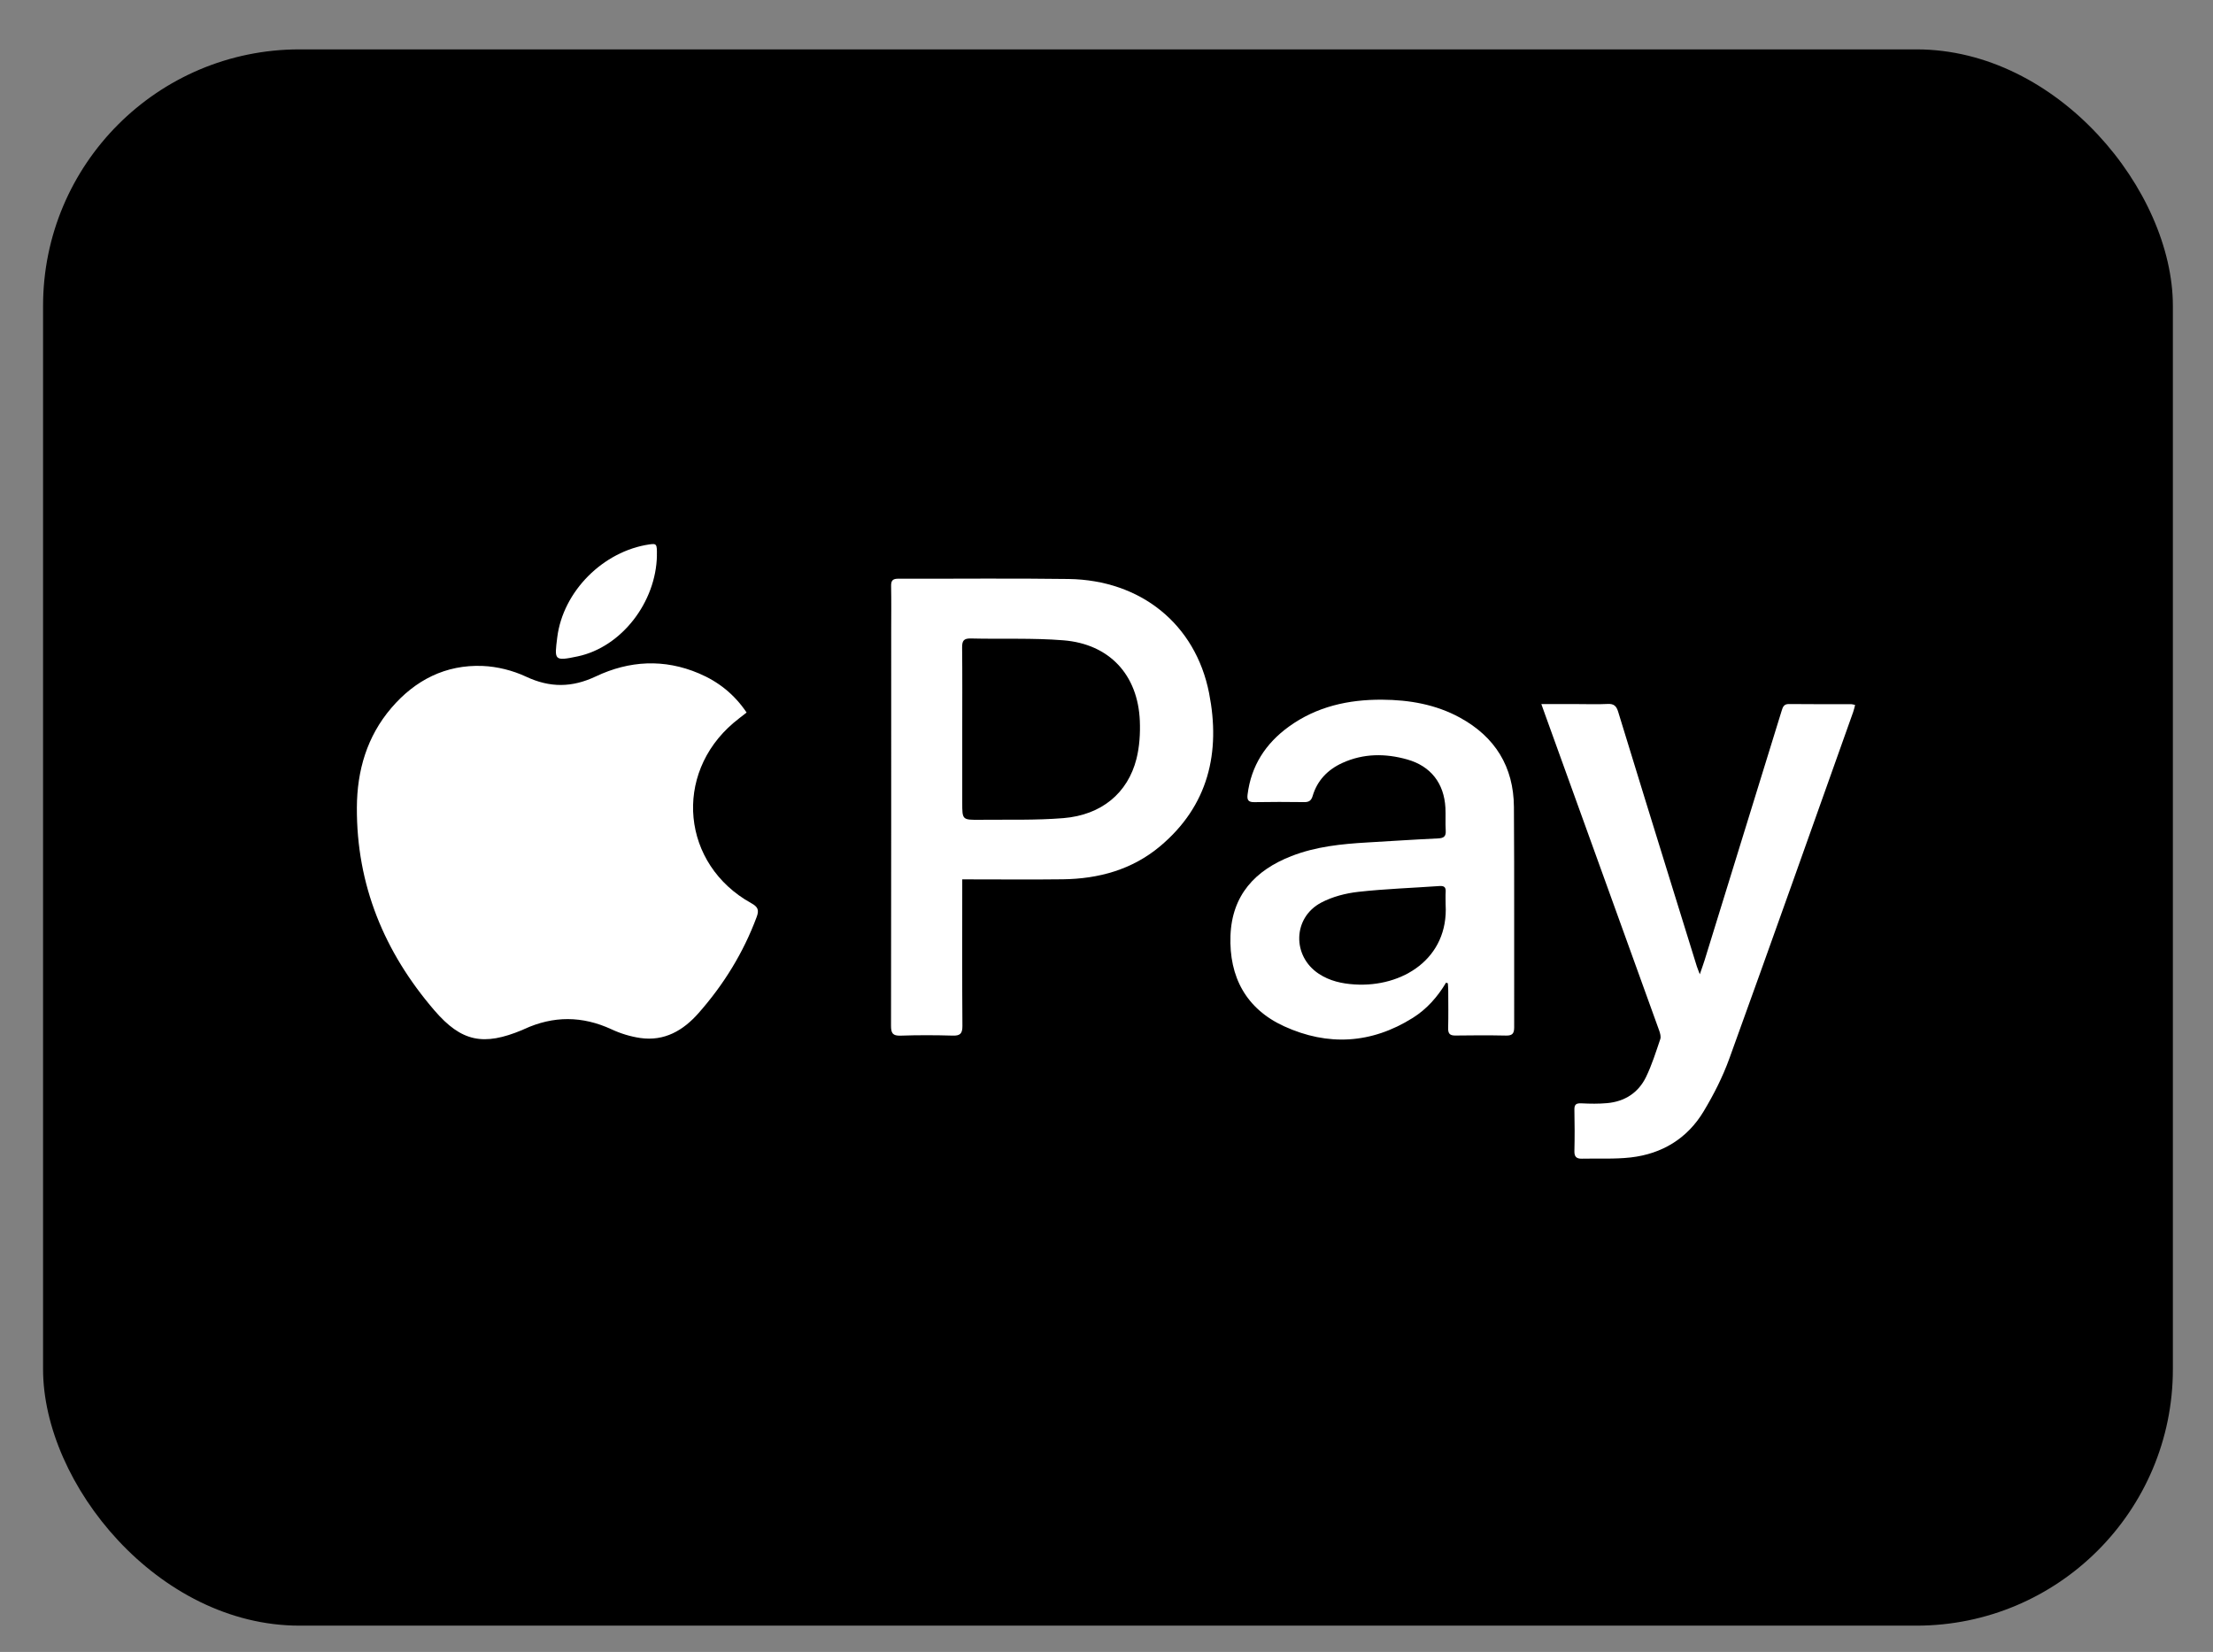
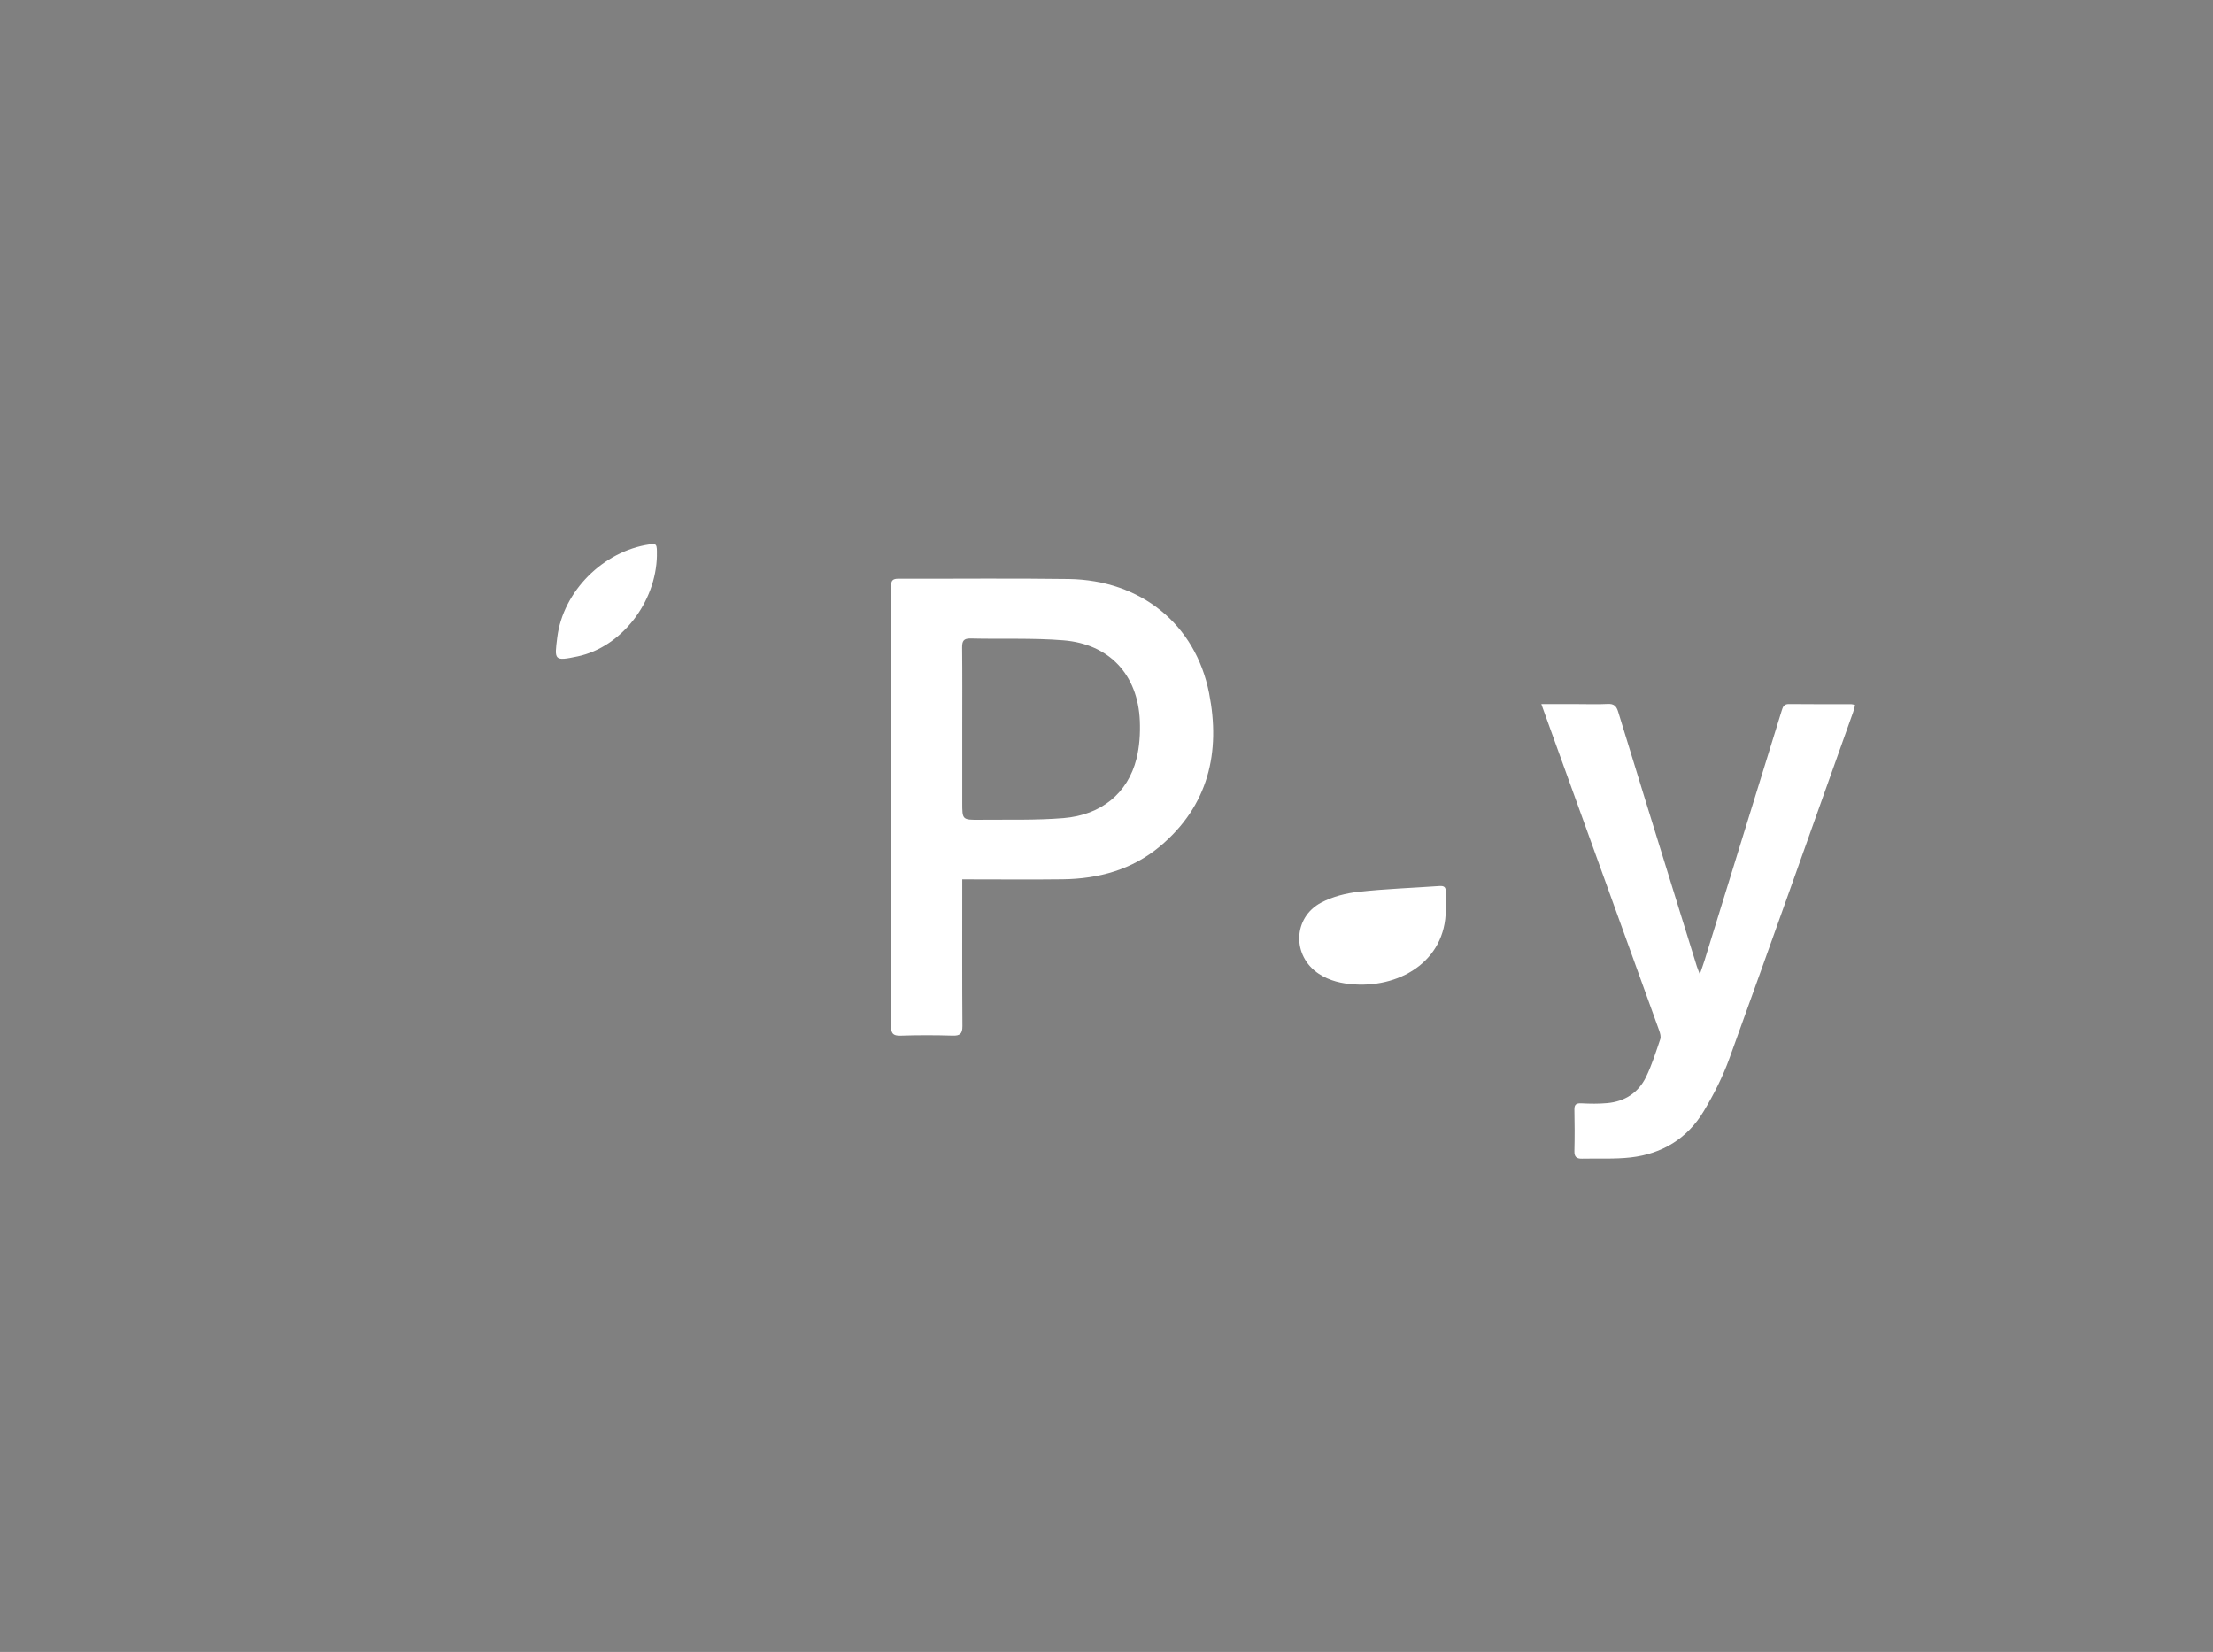
<svg xmlns="http://www.w3.org/2000/svg" id="Layer_1" data-name="Layer 1" viewBox="0 0 51.953 38.776">
  <rect x="0" y="0" width="51.953" height="38.776" fill="#808080" stroke="none" />
  <defs>
    <style>
      .cls-1 {
        fill: #fff;
      }
    </style>
  </defs>
-   <rect x="1.011" y="1.159" width="50" height="37" rx="6.02" ry="6.02" />
-   <path class="cls-1" d="M17.527,16.726c-.112,.088-.211,.161-.304,.24-1.425,1.21-1.222,3.327,.413,4.234,.155,.086,.19,.157,.128,.324-.312,.839-.774,1.587-1.364,2.256-.36,.409-.802,.667-1.37,.585-.23-.034-.462-.105-.672-.203-.687-.318-1.366-.321-2.051-.006-.016,.007-.032,.015-.048,.022-.906,.378-1.424,.28-2.061-.461-1.175-1.366-1.829-2.943-1.82-4.762,.004-.866,.236-1.669,.811-2.339,.559-.653,1.274-1.018,2.14-.984,.344,.014,.707,.105,1.02,.251,.563,.264,1.08,.259,1.64-.006,.785-.371,1.601-.417,2.417-.071,.456,.193,.83,.487,1.121,.919Z" />
  <path class="cls-1" d="M22.59,20.642v.242c0,1.066-.004,2.133,.004,3.199,.001,.182-.056,.232-.232,.226-.406-.012-.814-.013-1.22,.001-.186,.006-.224-.059-.224-.233,.005-3.087,.004-6.174,.004-9.261,0-.353,.005-.707-.002-1.06-.003-.131,.041-.173,.172-.172,1.333,.004,2.665-.012,3.998,.007,1.686,.025,2.975,1.054,3.295,2.679,.274,1.39-.015,2.643-1.151,3.595-.655,.549-1.44,.764-2.283,.775-.707,.009-1.415,.002-2.123,.002-.07,0-.139,0-.237,0Zm0-3.535c0,.577,0,1.154,0,1.732,0,.405,0,.408,.413,.404,.654-.007,1.31,.014,1.961-.039,.894-.073,1.512-.586,1.716-1.392,.072-.286,.091-.595,.079-.891-.045-1.081-.713-1.804-1.795-1.891-.721-.058-1.448-.025-2.173-.043-.171-.004-.205,.059-.204,.214,.007,.636,.003,1.272,.003,1.908Z" />
-   <path class="cls-1" d="M33.948,23.066c-.2,.334-.452,.621-.781,.827-.97,.609-1.993,.667-3.021,.197-.891-.408-1.294-1.158-1.259-2.127,.035-.95,.577-1.535,1.431-1.868,.573-.224,1.177-.285,1.785-.32,.553-.032,1.106-.069,1.659-.095,.137-.006,.187-.05,.178-.188-.011-.176,.002-.353-.007-.53-.031-.575-.343-.979-.897-1.135-.513-.145-1.026-.144-1.521,.081-.343,.156-.59,.409-.699,.776-.034,.113-.091,.146-.202,.144-.389-.005-.778-.006-1.167,.001-.137,.002-.175-.046-.159-.177,.084-.679,.425-1.202,.971-1.597,.652-.471,1.399-.636,2.188-.631,.637,.004,1.257,.11,1.825,.42,.828,.452,1.262,1.155,1.269,2.095,.012,1.726,.002,3.451,.006,5.177,0,.147-.046,.195-.192,.192-.395-.008-.79-.007-1.185-.001-.131,.002-.176-.042-.173-.173,.007-.294,.003-.589,.002-.883-0-.057-.006-.113-.009-.17-.014-.005-.028-.01-.041-.015Zm-.01-1.832c0-.1-.005-.2,.001-.3,.007-.11-.037-.143-.145-.136-.634,.045-1.271,.066-1.902,.136-.298,.033-.609,.113-.873,.252-.671,.352-.69,1.257-.057,1.673,.254,.167,.539,.23,.837,.249,1.127,.072,2.211-.608,2.139-1.874Z" />
+   <path class="cls-1" d="M33.948,23.066Zm-.01-1.832c0-.1-.005-.2,.001-.3,.007-.11-.037-.143-.145-.136-.634,.045-1.271,.066-1.902,.136-.298,.033-.609,.113-.873,.252-.671,.352-.69,1.257-.057,1.673,.254,.167,.539,.23,.837,.249,1.127,.072,2.211-.608,2.139-1.874Z" />
  <path class="cls-1" d="M36.186,16.527c.308,0,.578,0,.848,0,.236,0,.472,.009,.707-.003,.145-.008,.206,.047,.247,.182,.425,1.391,.856,2.78,1.286,4.169,.186,.602,.373,1.204,.56,1.805,.015,.047,.035,.092,.071,.19,.049-.144,.083-.235,.112-.328,.604-1.952,1.207-3.904,1.809-5.856,.027-.088,.051-.162,.172-.16,.489,.005,.979,.003,1.468,.004,.022,0,.045,.009,.085,.018-.016,.059-.027,.115-.046,.167-.966,2.712-1.927,5.427-2.907,8.134-.155,.429-.366,.844-.601,1.235-.383,.64-.977,1.001-1.715,1.085-.378,.043-.764,.02-1.146,.029-.124,.003-.178-.044-.175-.177,.008-.324,.007-.648,0-.972-.003-.13,.048-.156,.169-.15,.199,.01,.401,.013,.6-.005,.412-.037,.732-.243,.912-.612,.138-.284,.233-.59,.335-.89,.02-.058-.003-.139-.026-.203-.892-2.476-1.787-4.951-2.682-7.427-.024-.065-.047-.131-.084-.235Z" />
  <path class="cls-1" d="M15.422,13.037c-.019,1.098-.831,2.152-1.859,2.37-.562,.119-.547,.087-.481-.445,.136-1.086,1.082-2.025,2.163-2.183,.17-.025,.181-.009,.176,.258Z" />
</svg>